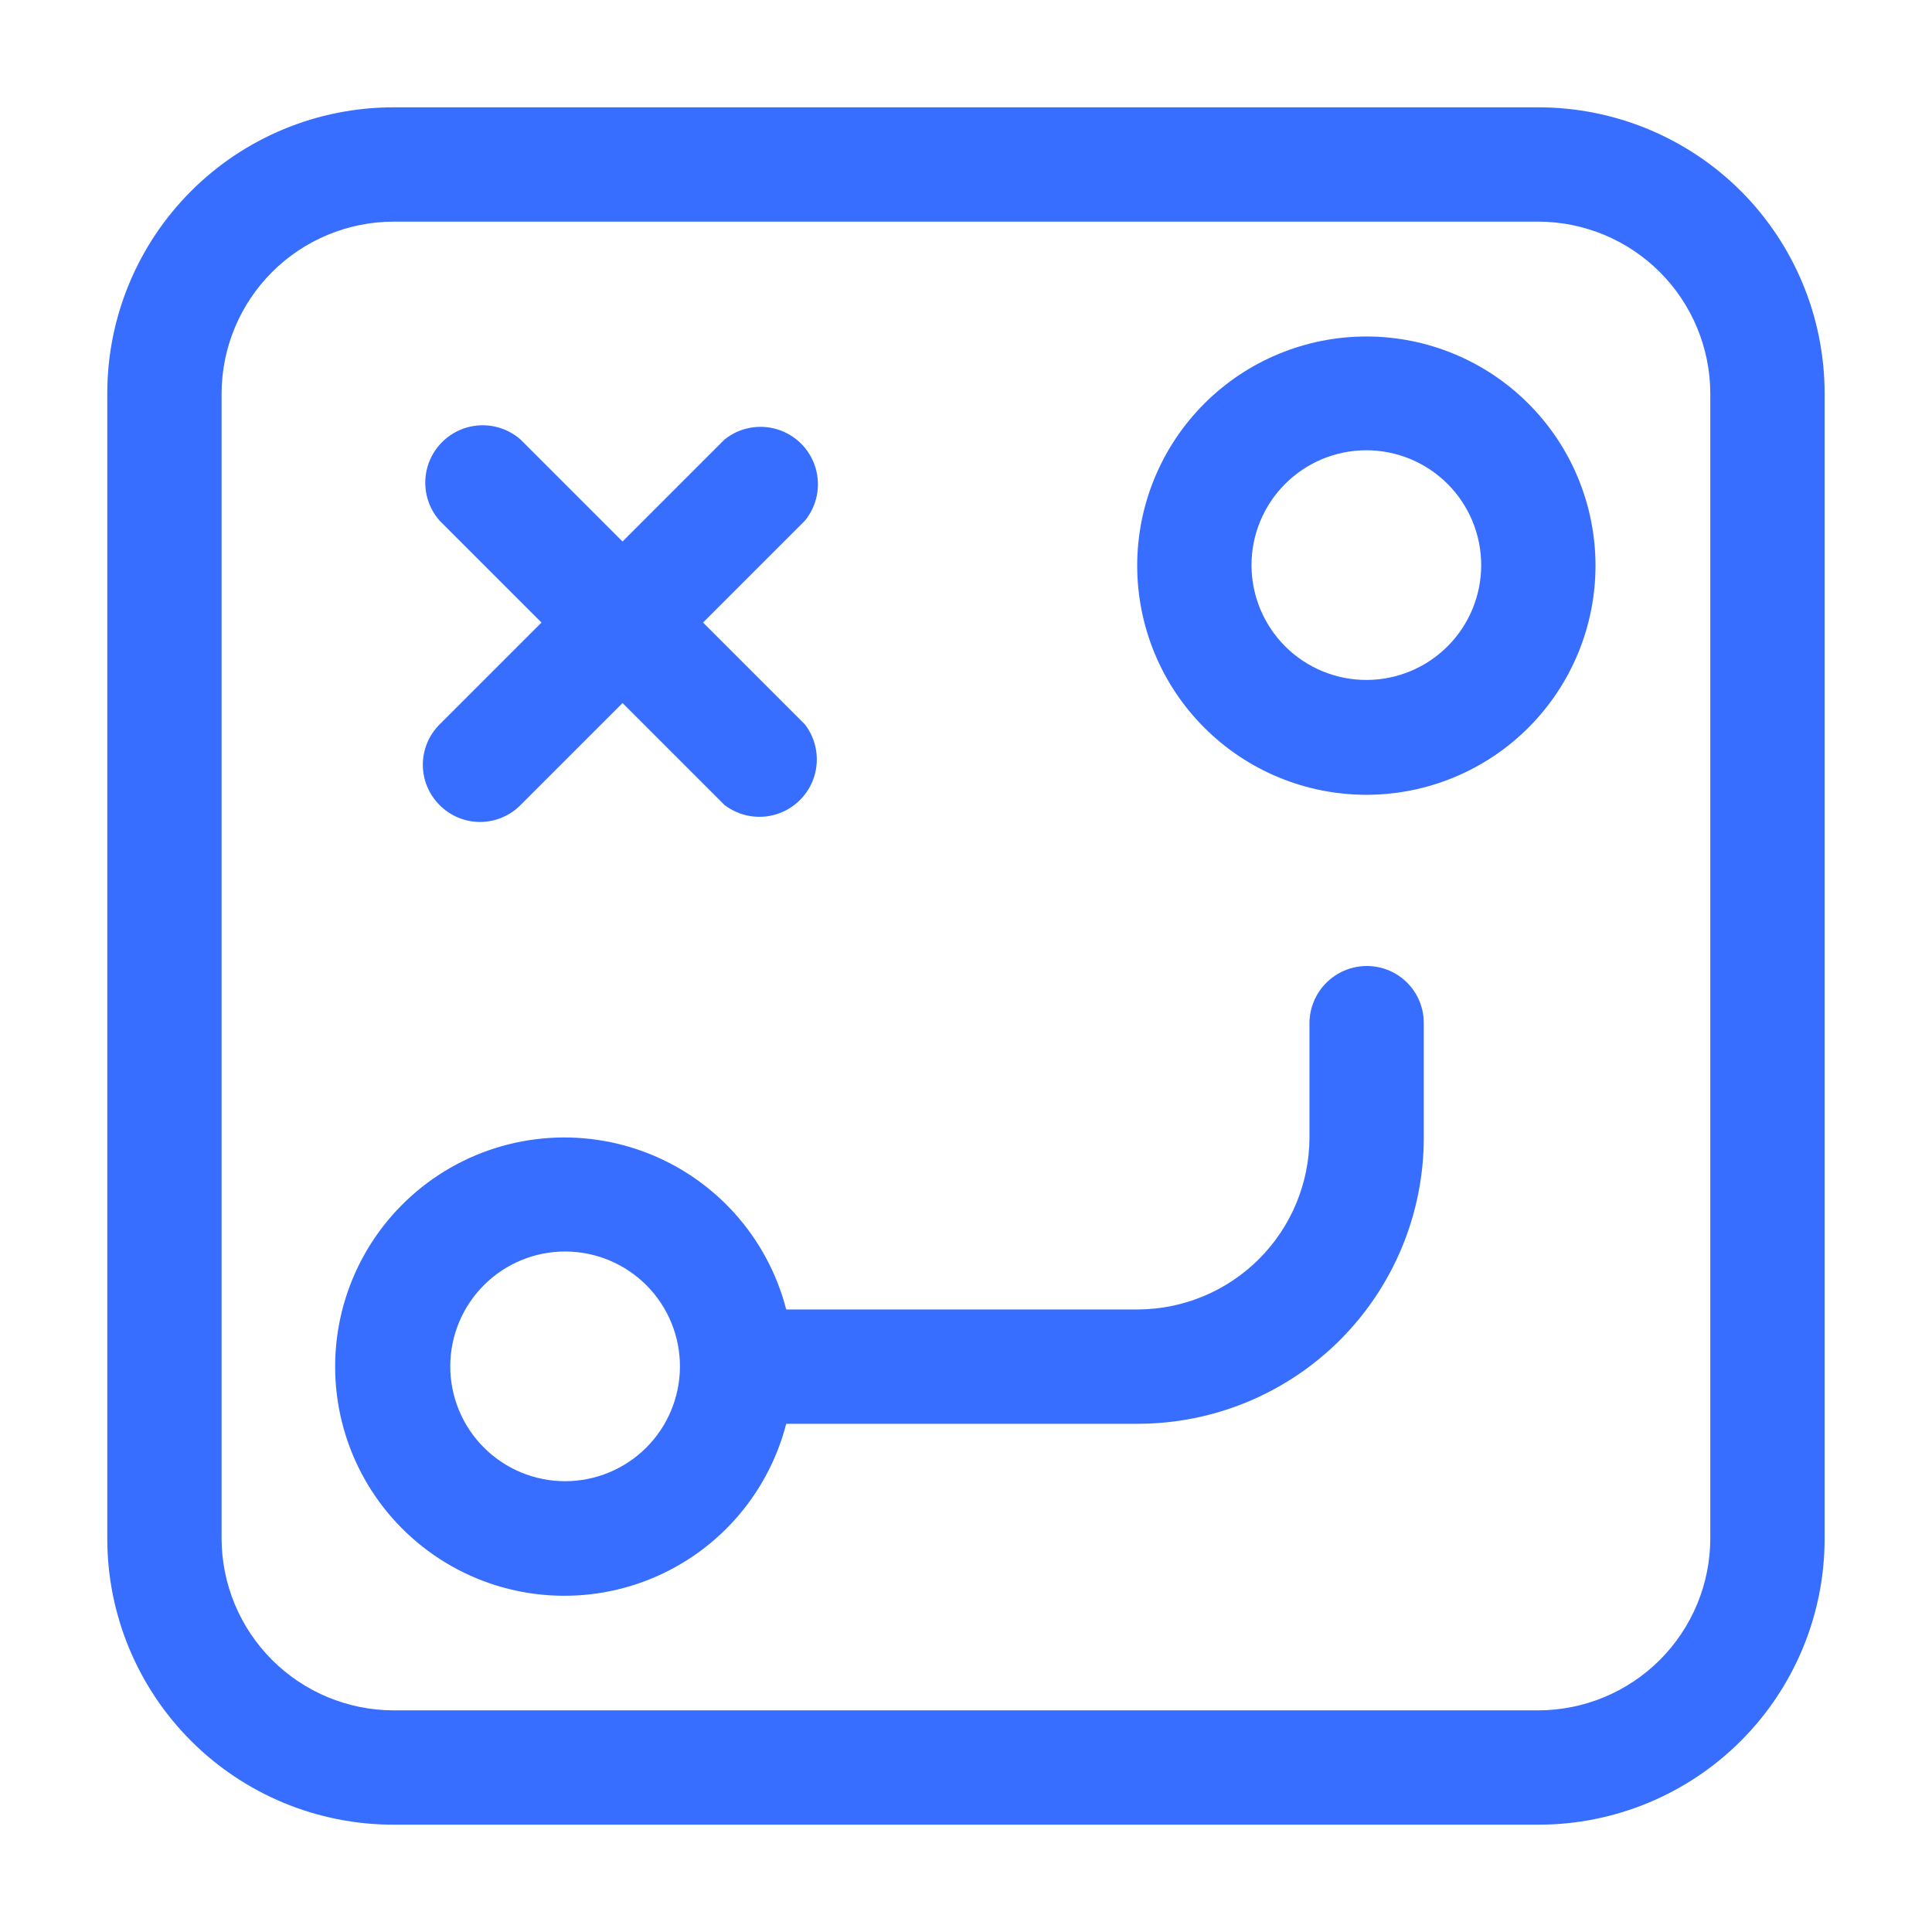
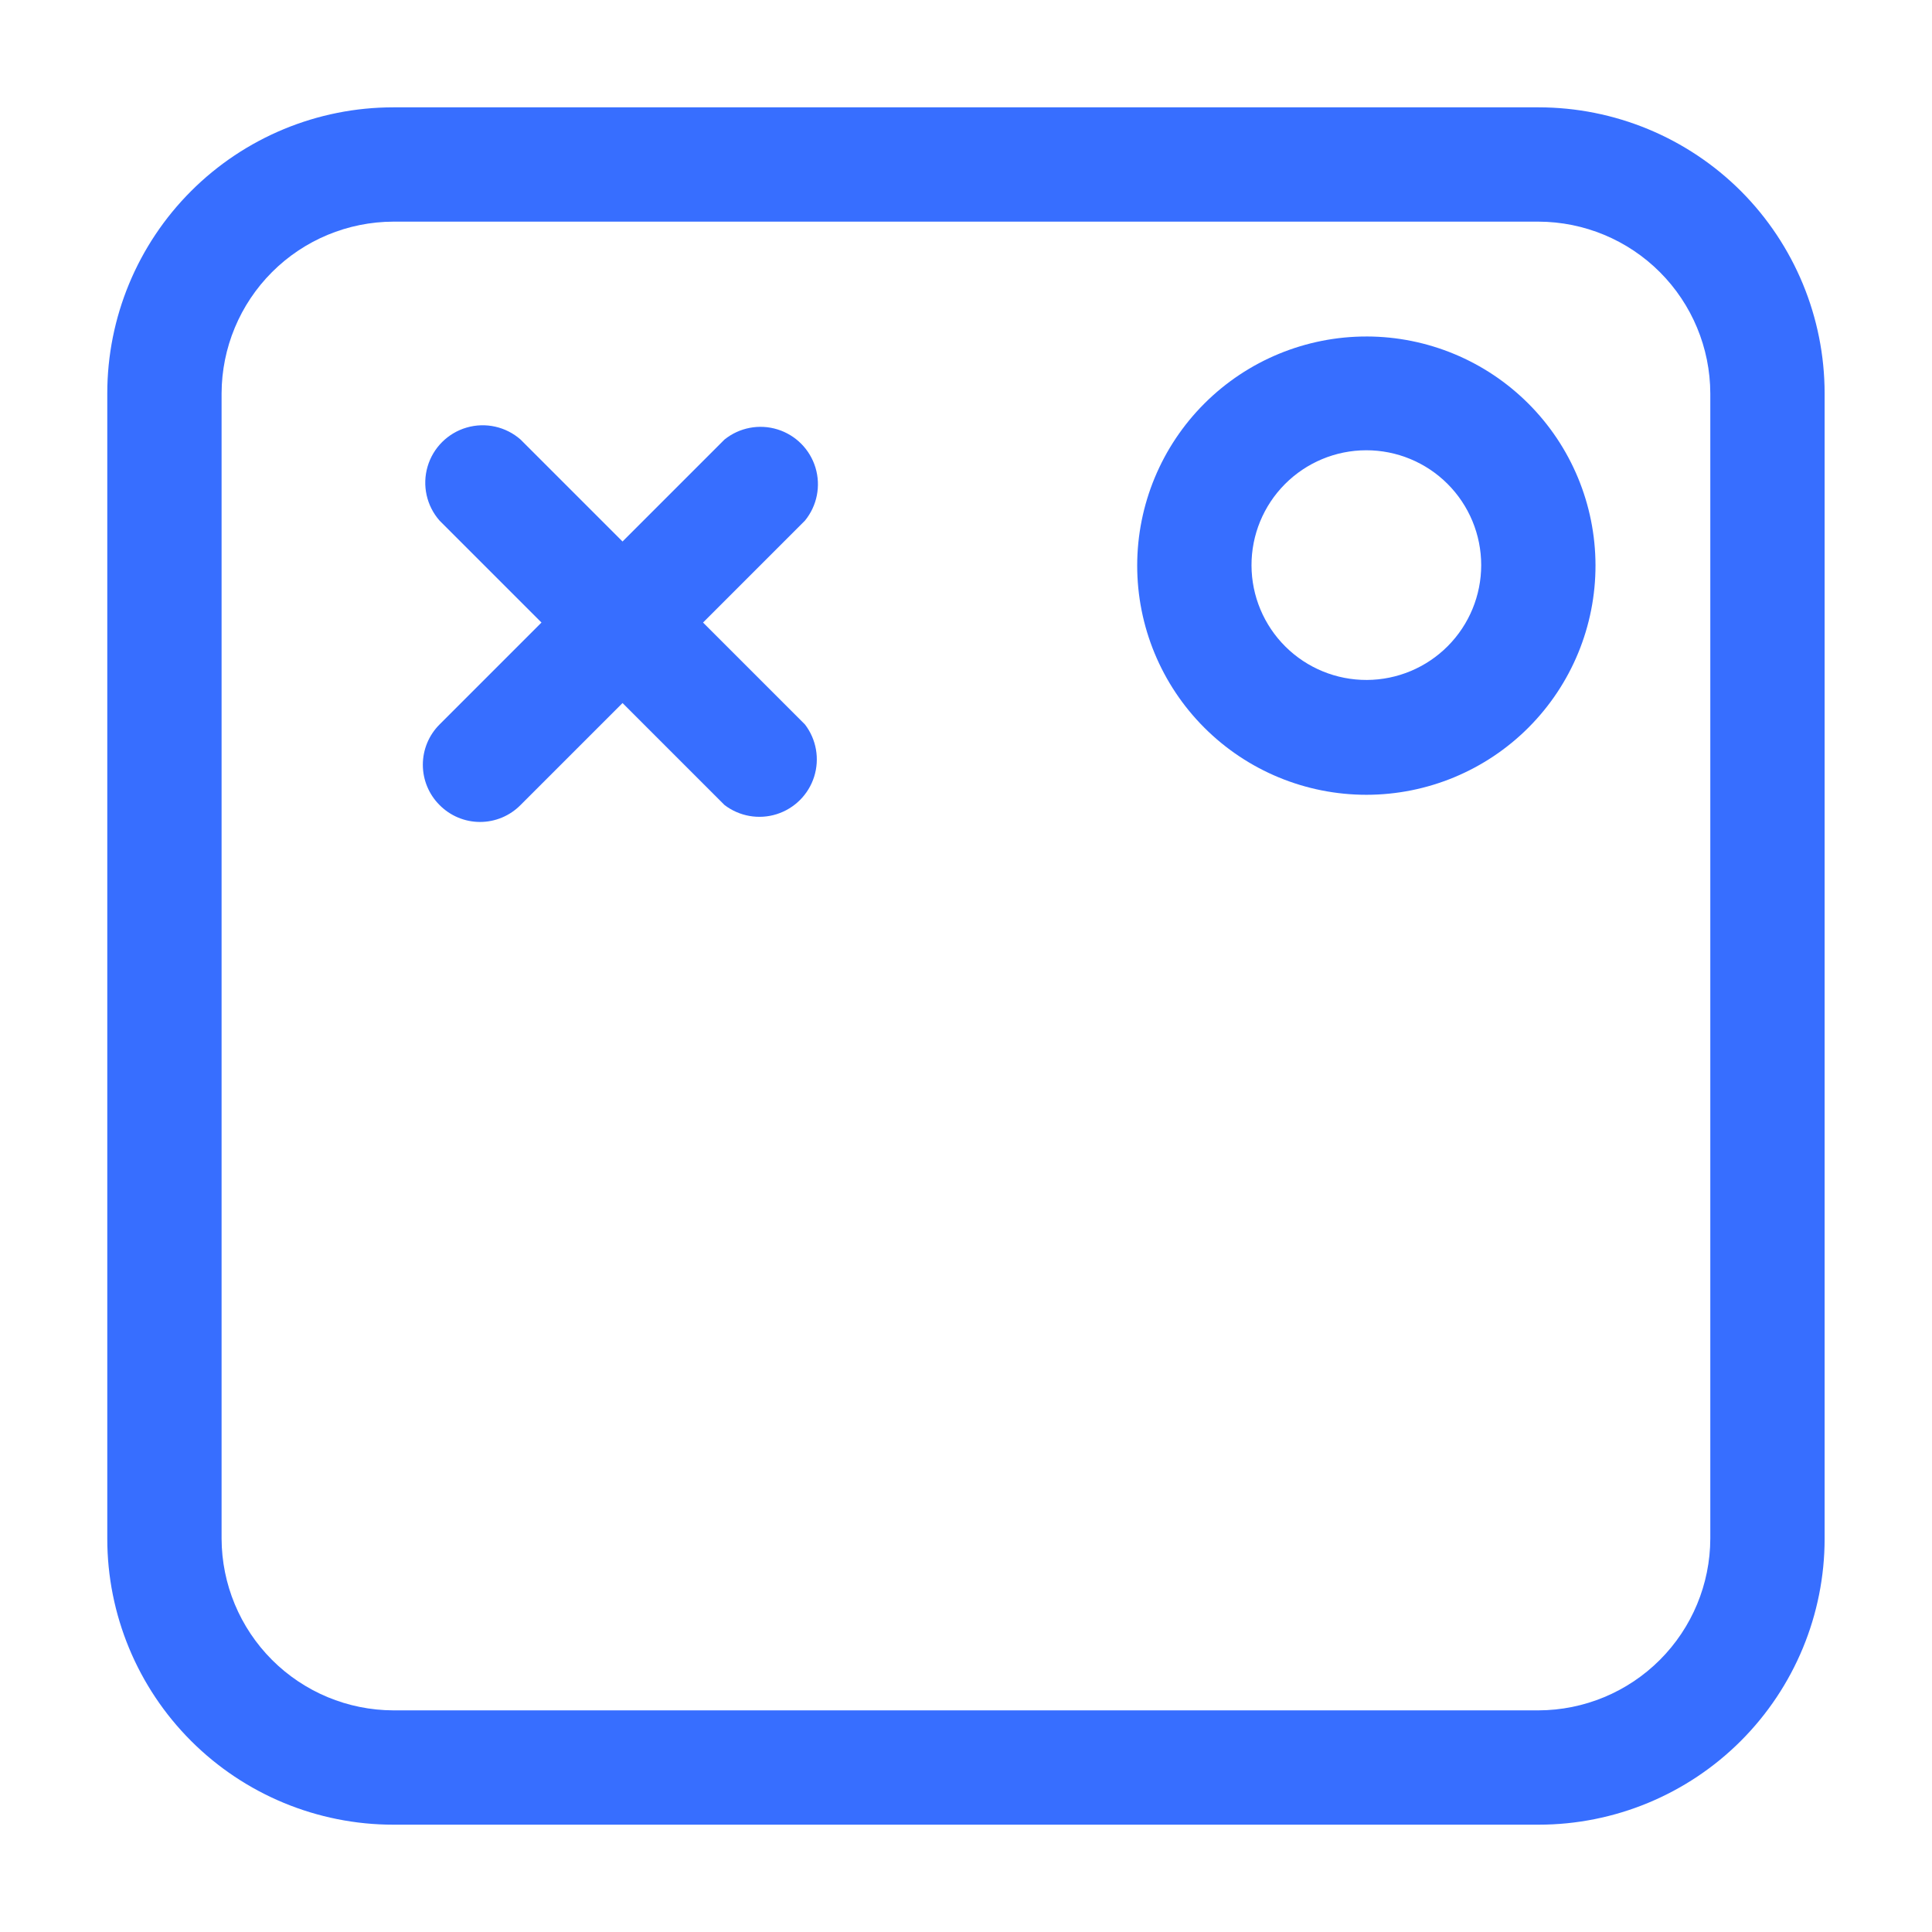
<svg xmlns="http://www.w3.org/2000/svg" width="1200pt" height="1200pt" version="1.1" viewBox="0 0 1200 1200">
  <path d="m1081.3 118.67c-33.355-33.285-78.543-51.984-125.66-52h-711.34c-47.117 0-92.309 18.719-125.63 52.035-33.316 33.32-52.035 78.512-52.035 125.63v711.34c0 47.117 18.719 92.309 52.035 125.63 33.32 33.316 78.512 52.035 125.63 52.035h711.34c47.117 0 92.309-18.719 125.63-52.035 33.316-33.32 52.035-78.512 52.035-125.63v-711.34c-0.016-47.121-18.715-92.309-52-125.66zm-19 837c-0.086 28.262-11.352 55.34-31.336 75.328-19.988 19.984-47.066 31.25-75.328 31.336h-711.34c-28.262-0.086-55.34-11.352-75.328-31.336-19.984-19.988-31.25-47.066-31.336-75.328v-711.34c0.086-28.262 11.352-55.34 31.336-75.328 19.988-19.984 47.066-31.25 75.328-31.336h711.34c28.262 0.086 55.34 11.352 75.328 31.336 19.984 19.988 31.25 47.066 31.336 75.328z" fill="#376eff" />
  <path d="m849 209c-37.789-0.09-74.059 14.852-100.82 41.531-26.762 26.68-41.816 62.902-41.848 100.69-0.027 37.785 14.969 74.035 41.691 100.75 26.719 26.723 62.969 41.719 100.75 41.691 37.789-0.031 74.012-15.086 100.69-41.848 26.68-26.762 41.621-63.031 41.531-100.82-0.09-37.633-15.078-73.699-41.688-100.31-26.613-26.609-62.68-41.598-100.31-41.688zm0 213.33c-18.938 0.09-37.133-7.356-50.578-20.695-13.441-13.34-21.027-31.477-21.09-50.414-0.059-18.938 7.418-37.121 20.777-50.543 13.359-13.422 31.508-20.984 50.445-21.012 18.938-0.031 37.109 7.473 50.512 20.852 13.402 13.383 20.934 31.543 20.934 50.48 0 18.859-7.469 36.953-20.773 50.324-13.309 13.367-31.367 20.922-50.227 21.008z" fill="#376eff" />
-   <path d="m849 600c-9.461 0-18.531 3.758-25.219 10.445-6.691 6.691-10.449 15.762-10.449 25.223v71c-0.086 28.262-11.352 55.34-31.336 75.328-19.988 19.984-47.066 31.25-75.328 31.336h-218.34c-11.621-45.129-44.602-81.707-88.285-97.93-43.688-16.223-92.551-10.031-130.81 16.574-38.262 26.605-61.074 70.254-61.074 116.86 0 46.602 22.812 90.254 61.074 116.86 38.258 26.605 87.121 32.797 130.81 16.574 43.684-16.223 76.664-52.805 88.285-97.934h218.34c47.117 0 92.309-18.719 125.63-52.035 33.316-33.32 52.035-78.512 52.035-125.63v-71c0.09-9.43-3.594-18.504-10.23-25.203-6.633-6.695-15.672-10.465-25.102-10.465zm-498 320c-18.938 0-37.098-7.531-50.48-20.934-13.379-13.402-20.883-31.574-20.852-50.512 0.027-18.938 7.59-37.086 21.012-50.445 13.422-13.359 31.605-20.836 50.543-20.777 18.938 0.062 37.074 7.648 50.414 21.09 13.34 13.445 20.785 31.641 20.695 50.578-0.086 18.859-7.641 36.918-21.008 50.227-13.371 13.305-31.465 20.773-50.324 20.773z" fill="#376eff" />
  <path d="m273 500c6.641 6.738 15.707 10.531 25.168 10.531 9.461 0 18.523-3.793 25.164-10.531l63.332-63.332 63.336 63.332c9.234 7.066 21.328 9.188 32.414 5.688 11.086-3.504 19.77-12.188 23.273-23.273 3.5-11.086 1.379-23.18-5.688-32.414l-63.332-63.332 63.332-63.336c7.5-9.188 9.941-21.504 6.516-32.859-3.43-11.355-12.277-20.266-23.613-23.77-11.332-3.504-23.664-1.141-32.902 6.297l-63.332 63.332-63.336-63.332c-9.16-8.039-21.797-10.844-33.5-7.434s-20.855 12.562-24.266 24.266-0.605 24.34 7.434 33.5l63.332 63.332-63.332 63.332v0.004c-6.637 6.629-10.363 15.621-10.363 25s3.727 18.371 10.363 25z" fill="#376eff" />
</svg>